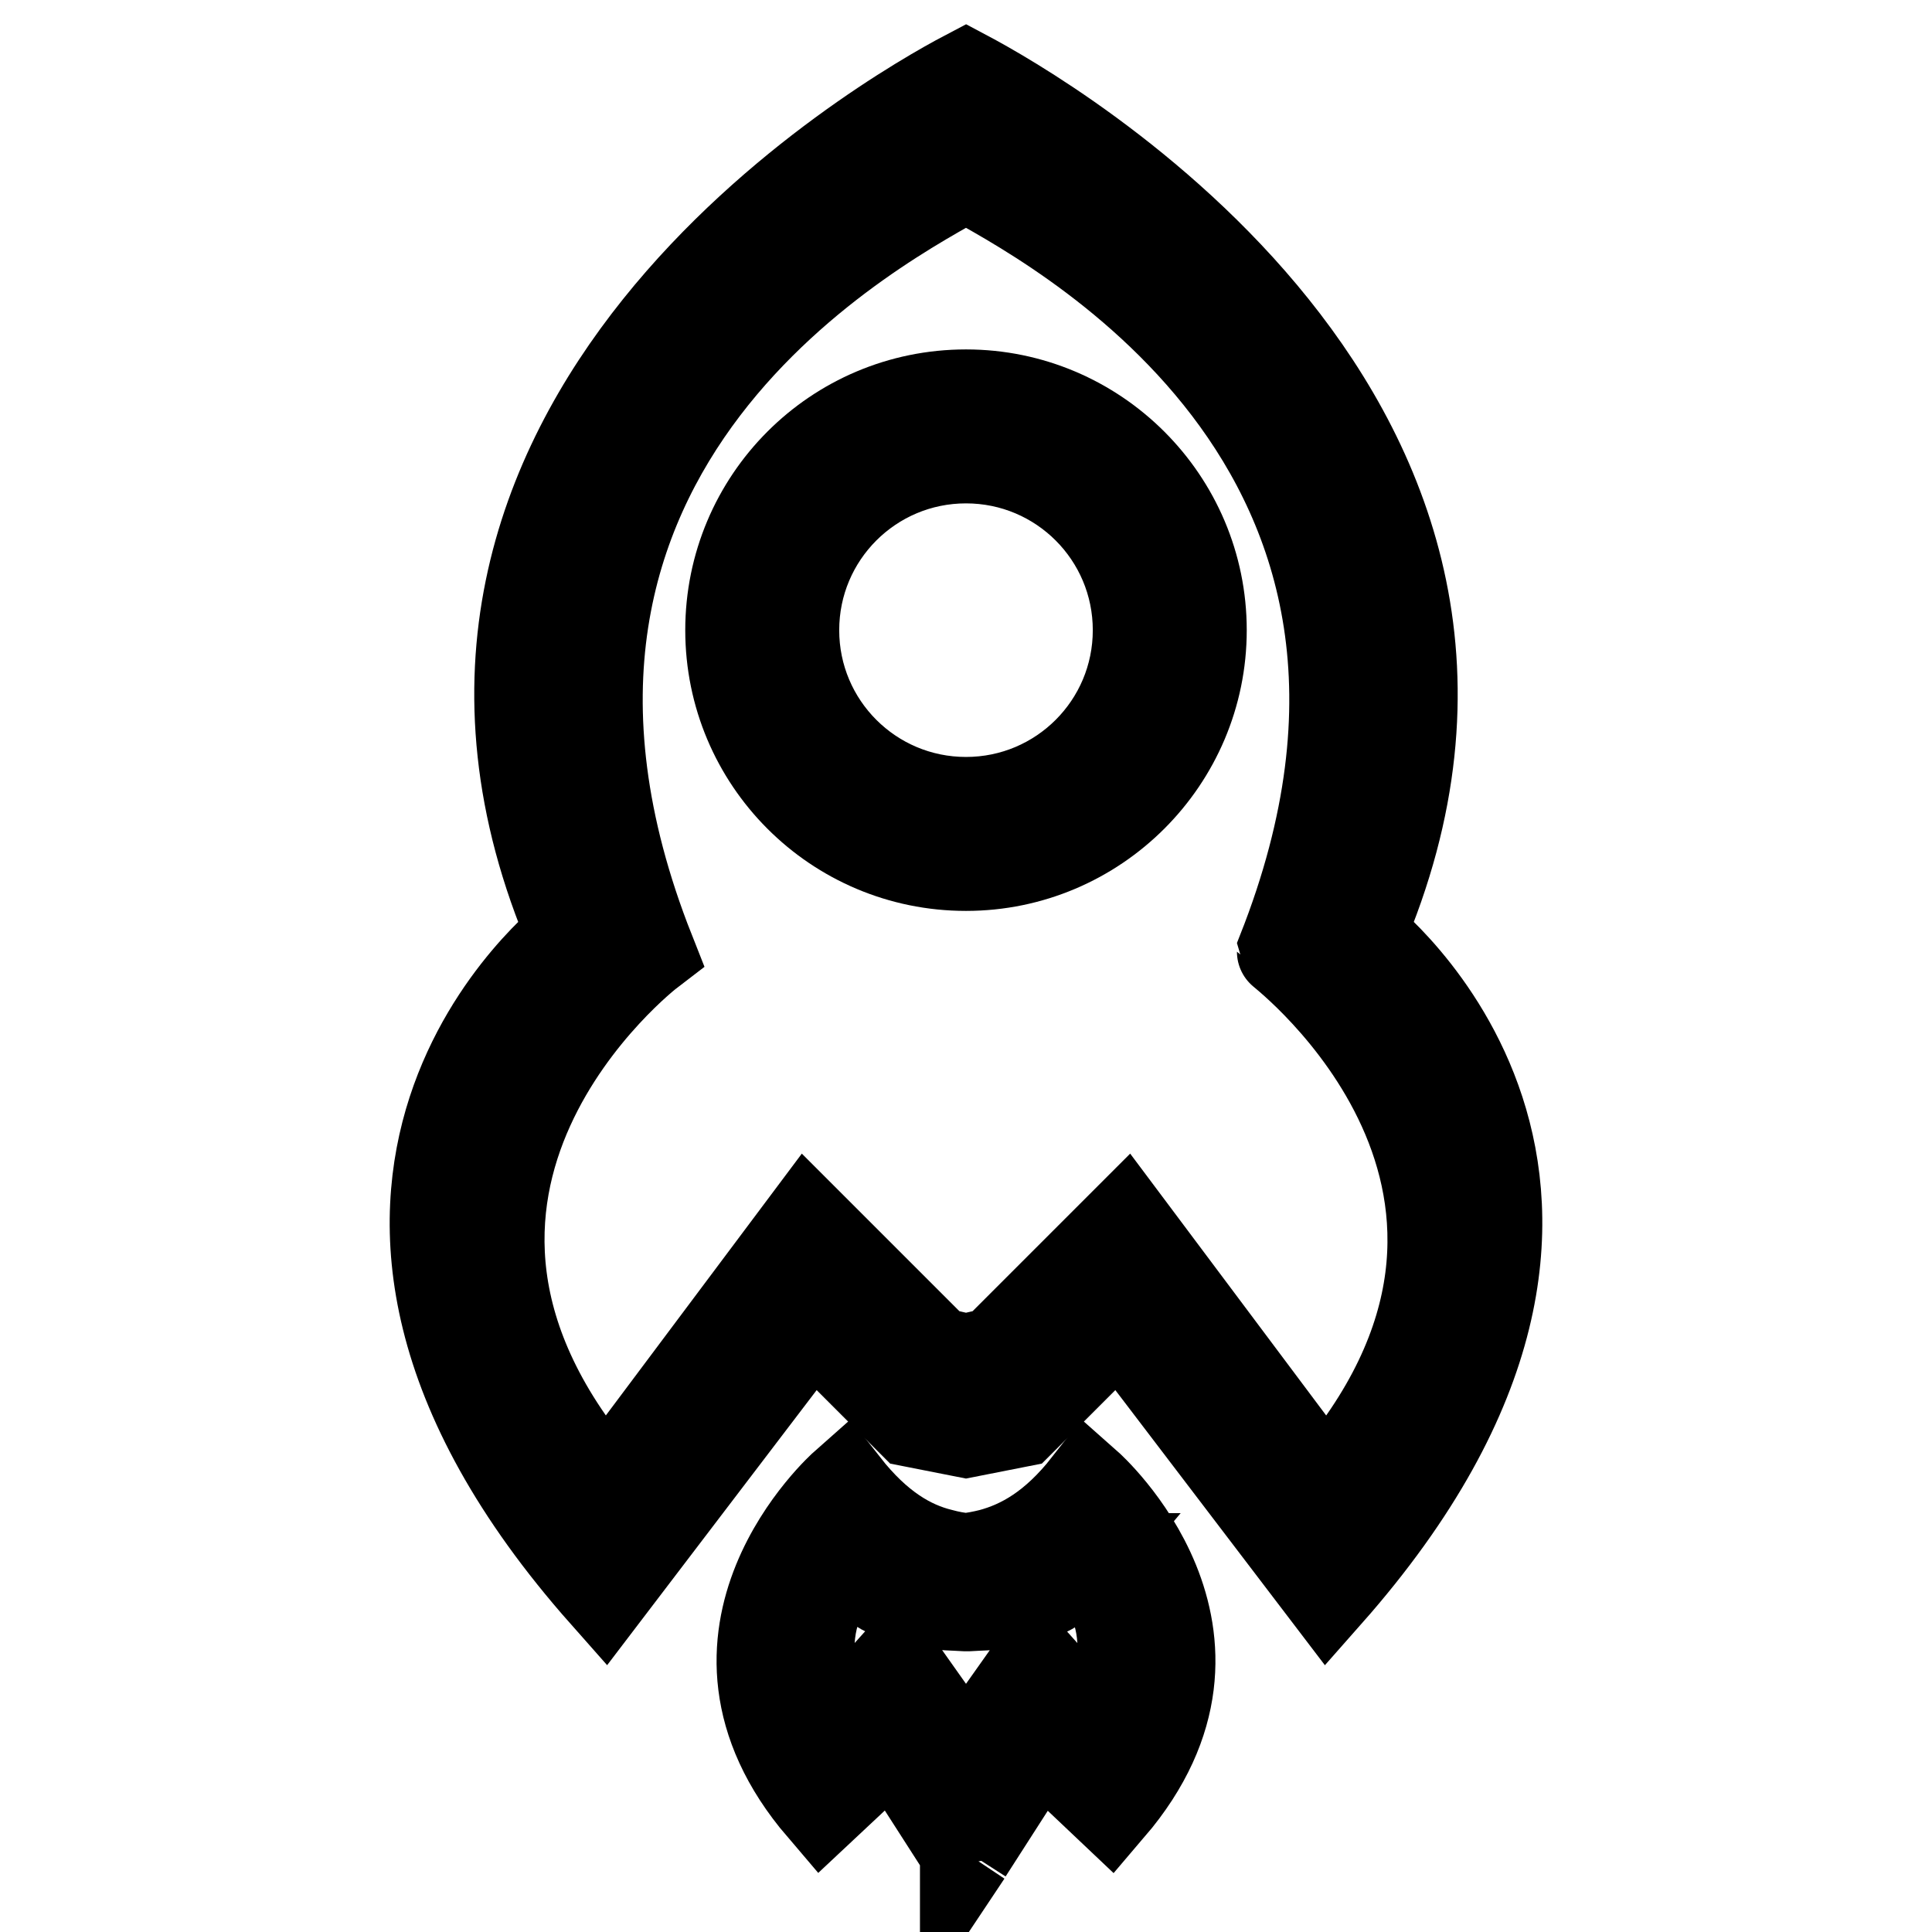
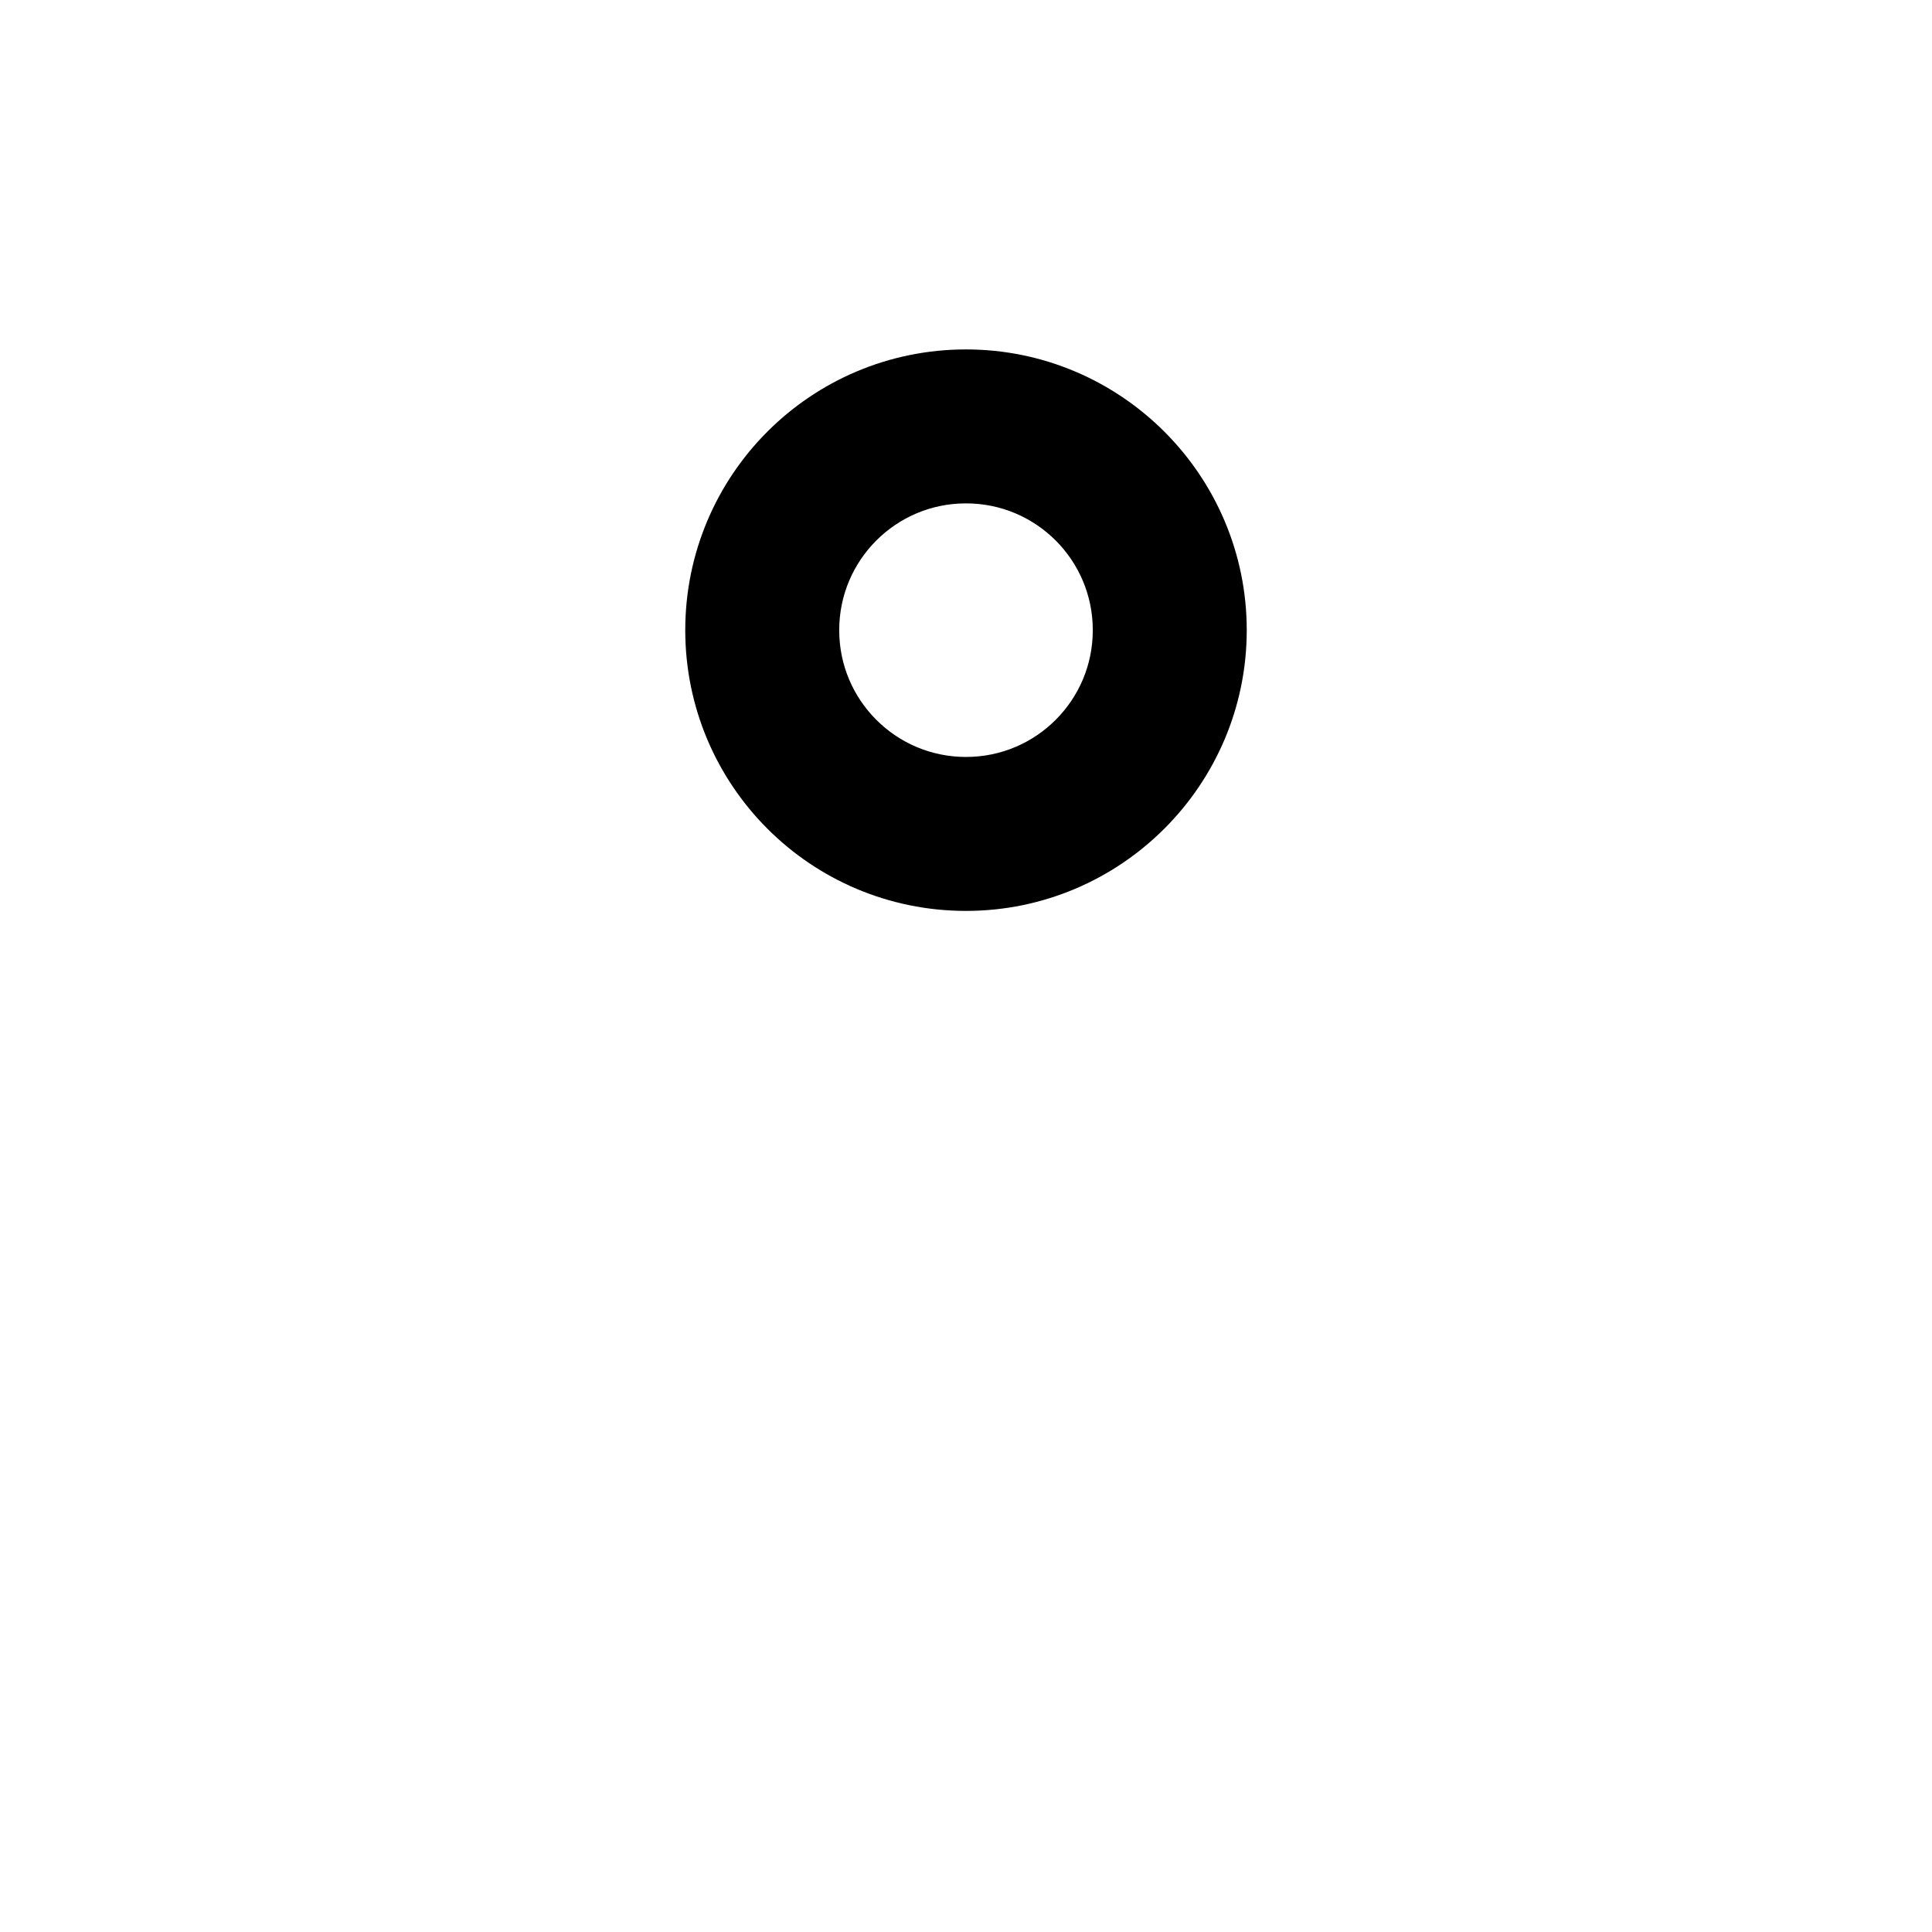
<svg xmlns="http://www.w3.org/2000/svg" version="1.1" x="0px" y="0px" viewBox="0 0 256 256" enable-background="new 0 0 256 256" xml:space="preserve">
  <g>
    <g>
      <path stroke-width="12" fill-opacity="0" stroke="#000000" d="M128,52.3c-17.3,0-31.2,14-31.2,31.2c0,17.2,13.9,31.2,31.2,31.2c17.2,0,31.2-14,31.2-31.2C159.2,66.3,145.2,52.3,128,52.3z M128,106.3c-12.6,0-22.8-10.2-22.8-22.8c0-12.6,10.2-22.8,22.8-22.8c12.6,0,22.8,10.2,22.8,22.8C150.8,96.1,140.6,106.3,128,106.3z" />
-       <path stroke-width="12" fill-opacity="0" stroke="#000000" d="M144.1,196.8c-4.4,5.6-8.7,8-12.8,9.1c-1.2,0.3-2.3,0.5-3.3,0.6c-1.1-0.1-2.2-0.3-3.3-0.6c-4.1-1-8.4-3.5-12.8-9.1c0,0-22.5,19.9-3,42.7l9.5-8.9l9.5,14.8v0.5l0,0l0.2-0.3l0.1,0.3l0,0v-0.5l9.5-14.8l9.4,8.9C166.6,216.7,144.1,196.8,144.1,196.8z M145.8,230.1l-8.6-9.6l-9.2,13l-9.2-13l-8.6,9.6c-7.9-16.4,2.4-23.6,2.4-23.6c4.1,5,5.6,4.9,11.4,6c0.6,0.2,2.3,0.2,3.9,0.3v0c0,0,0.1,0,0.2,0c0,0,0.1,0,0.2,0v0c1.6-0.1,3.3-0.1,3.9-0.3c5.8-1.1,7.3-1.1,11.4-6C143.4,206.5,153.7,213.7,145.8,230.1z" />
-       <path stroke-width="12" fill-opacity="0" stroke="#000000" d="M180.2,123.8C209.4,55.9,137.8,15.2,128,10c-9.9,5.2-81.4,45.9-52.2,113.8c0,0-43.6,33.3,4.3,87.4l27.5-36.1l13.3,13.3l7.1,1.4l7.1-1.4l13.3-13.3l27.5,36.1C223.8,157,180.2,123.8,180.2,123.8z M175.6,197.4L149.1,162l-17.2,17.2l-3.9,0.9l-3.9-0.9L106.9,162l-26.5,35.4c-35.1-40.1,5.7-71.3,5.7-71.3C59.3,58.4,118.1,29,128,23.3c9.9,5.7,68.7,35.1,41.9,102.8C169.9,126.2,210.7,157.4,175.6,197.4z" />
    </g>
  </g>
</svg>